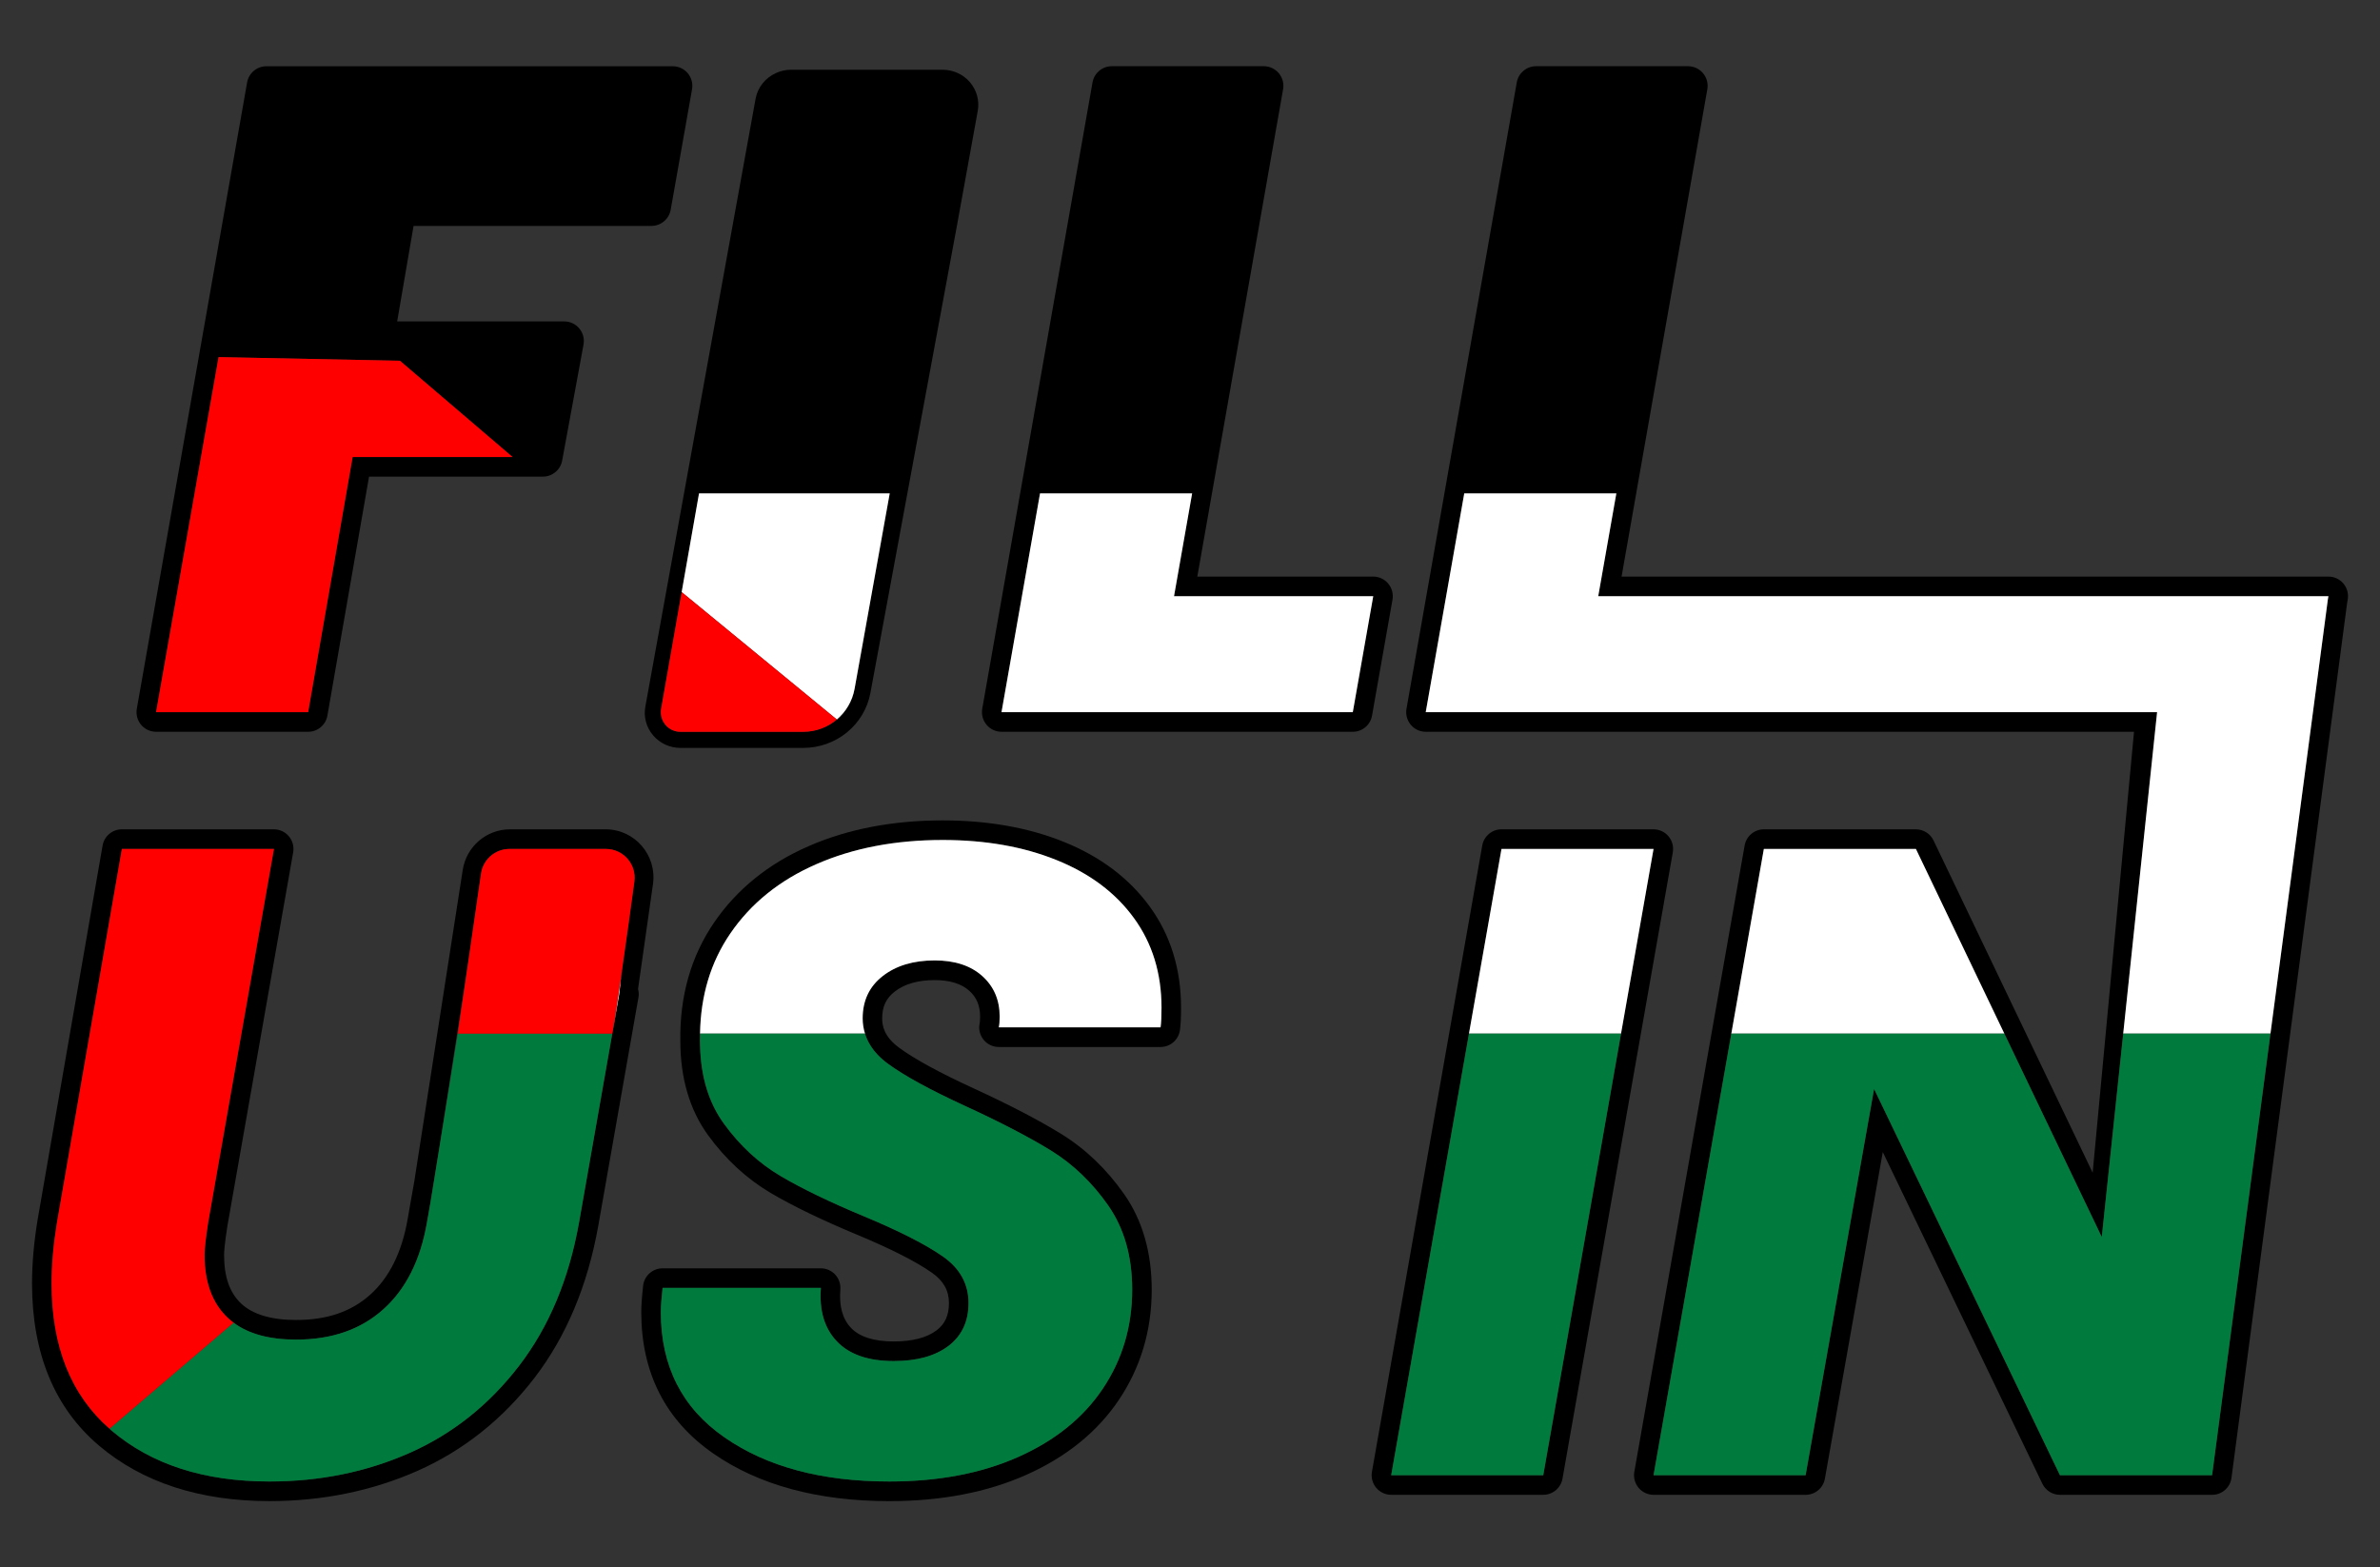
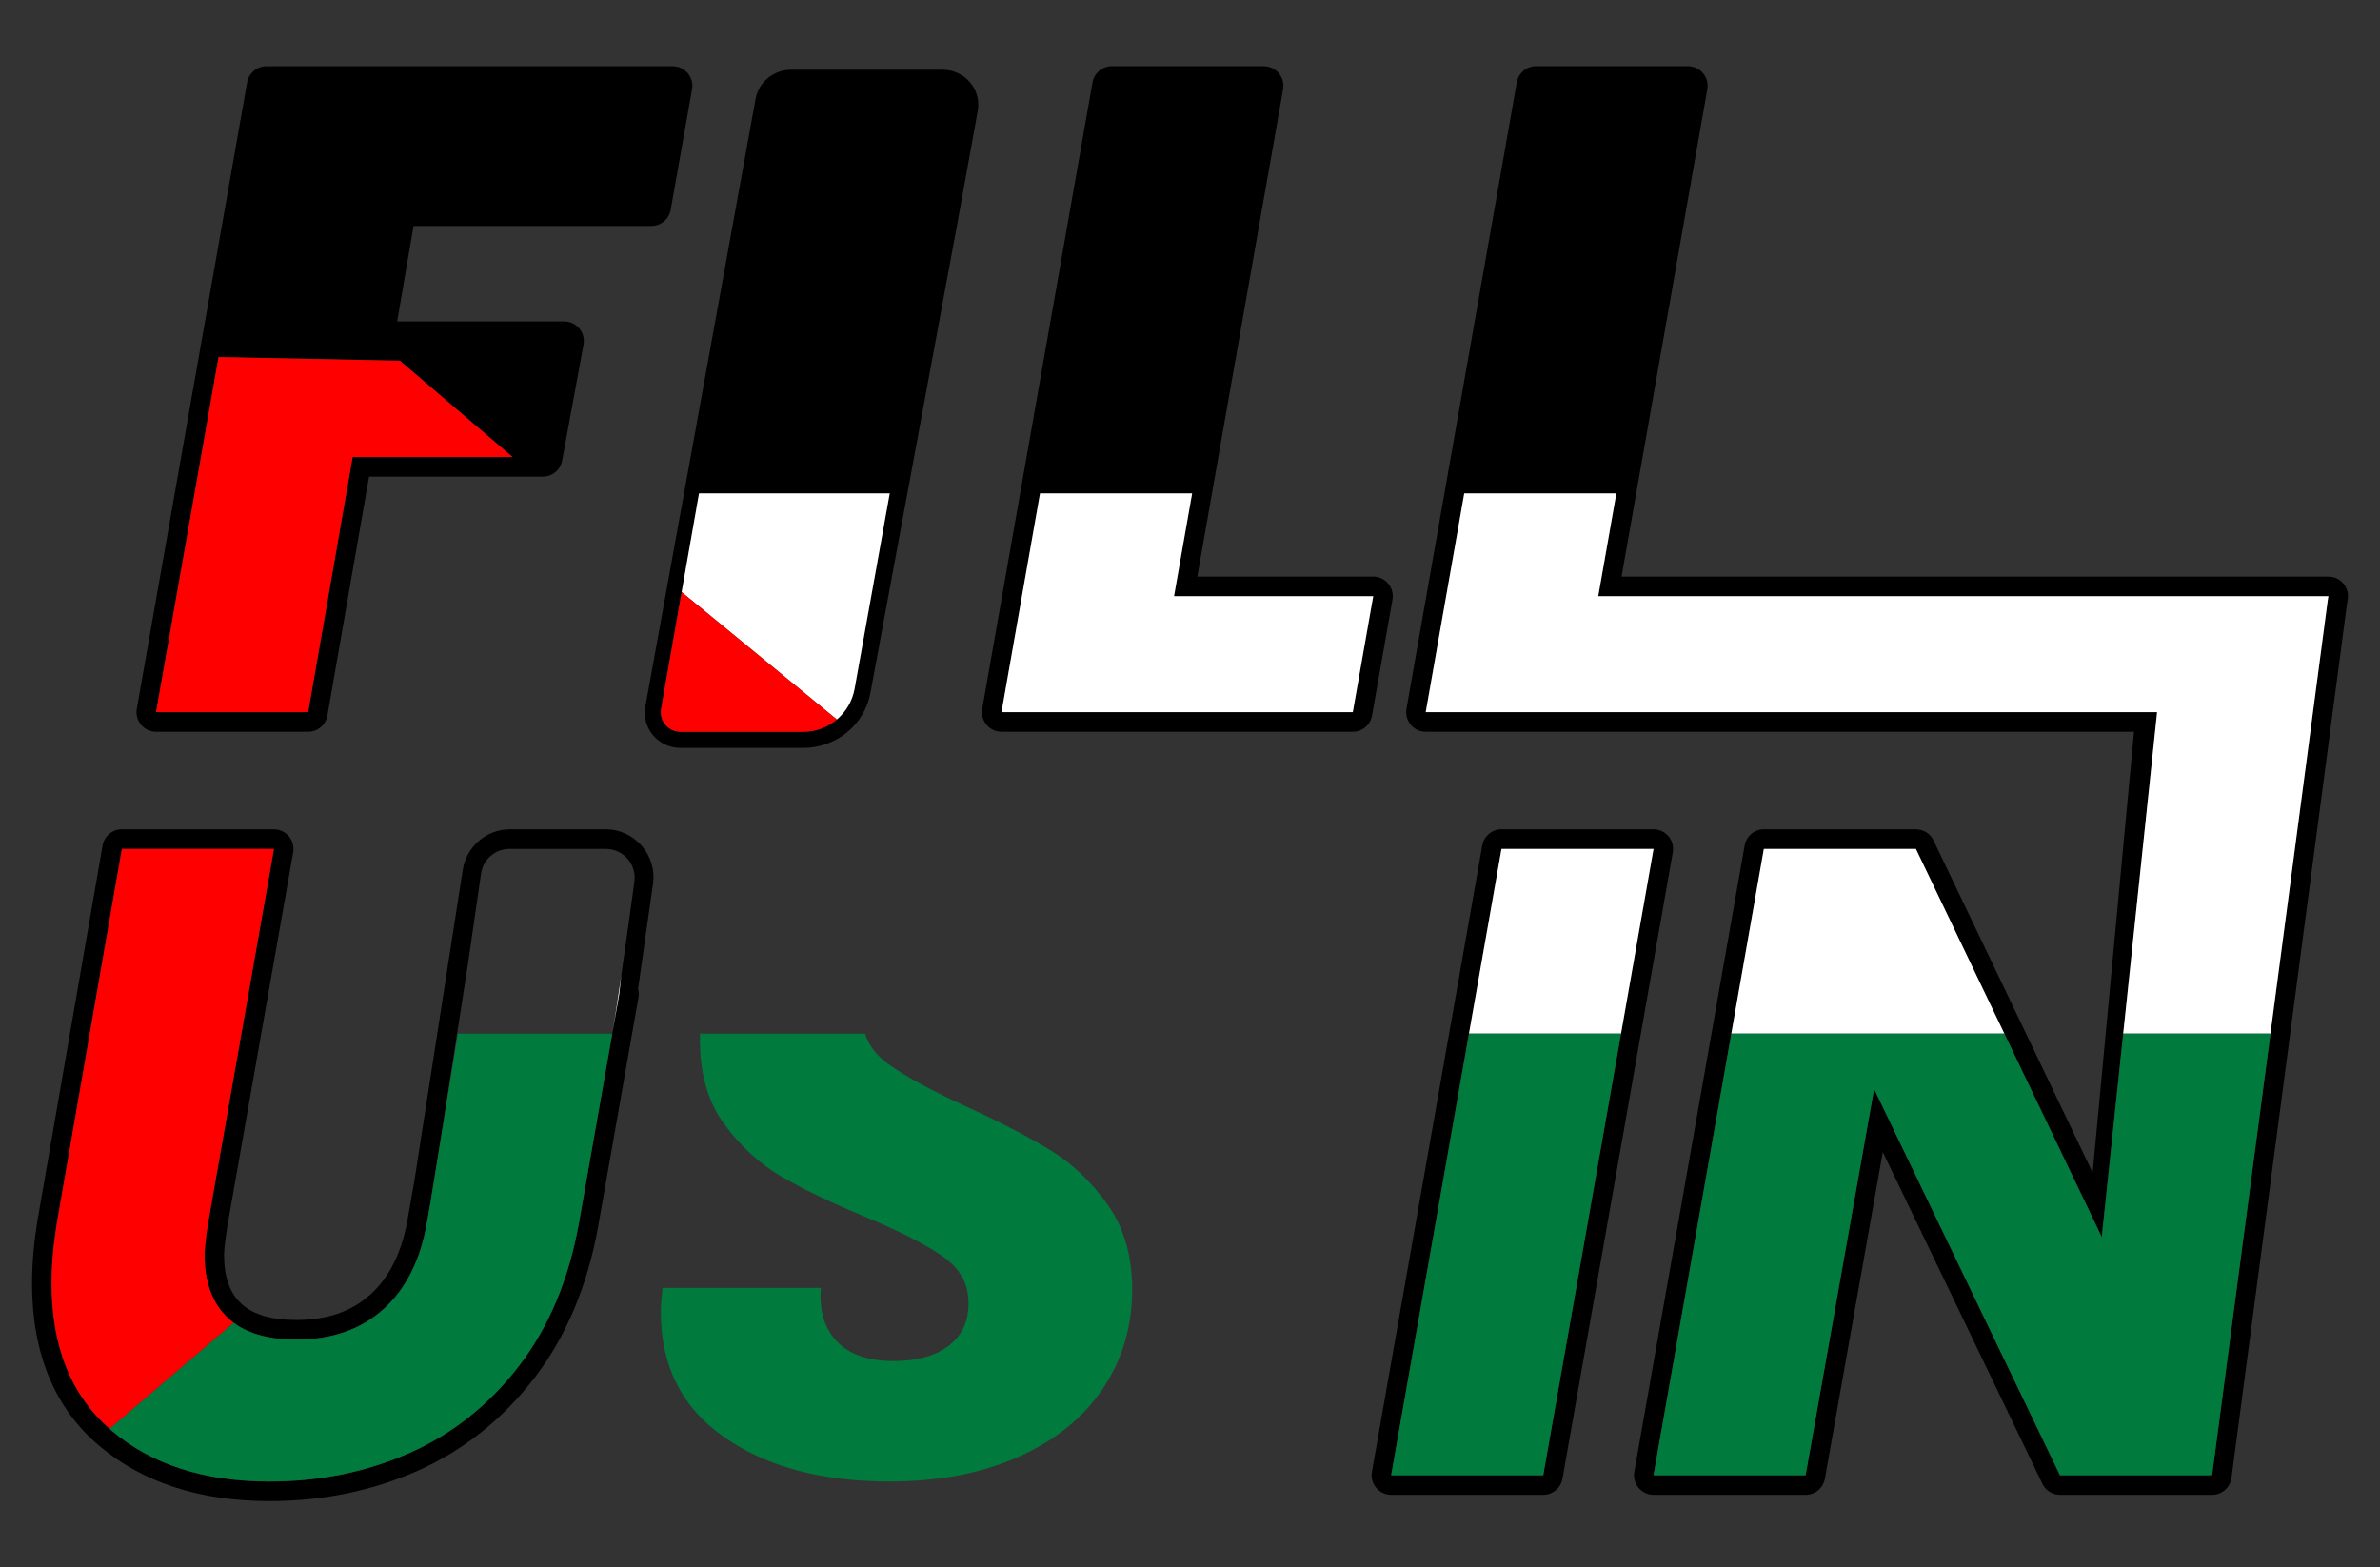
<svg xmlns="http://www.w3.org/2000/svg" width="164" height="108" viewBox="0 0 164 108" fill="none">
  <rect x="0" y="0" width="164" height="108" fill="#333333" stroke="none" />
  <g clip-path="url(#clip0_20_601)">
    <path d="M45.013 50.681C45.481 51.224 46.162 51.536 46.882 51.536H55.351C56.45 51.536 57.52 51.156 58.364 50.465C59.208 49.774 59.781 48.81 59.978 47.749L65.945 15.525L67.371 7.661C67.506 6.945 67.309 6.216 66.83 5.658C66.591 5.38 66.294 5.163 65.964 5.019C65.653 4.882 65.312 4.807 64.96 4.807H54.482C54.117 4.807 53.772 4.895 53.459 5.038C52.752 5.361 52.215 6 52.066 6.802L44.471 48.684C44.337 49.396 44.534 50.124 45.013 50.681ZM45.558 48.842L46.973 40.802L48.17 34H48.258H49.381H60.275H61.31L58.891 47.46C58.737 48.316 58.291 49.054 57.666 49.581C57.037 50.112 56.225 50.428 55.352 50.428H46.884C46.484 50.428 46.106 50.248 45.851 49.941C45.661 49.716 45.555 49.437 45.54 49.149C45.534 49.046 45.539 48.943 45.558 48.842Z" fill="black" />
    <path d="M10.755 50.425H21.234C21.889 50.425 22.448 49.954 22.561 49.307L25.43 32.842H37.413C38.062 32.842 38.62 32.377 38.737 31.736L40.209 23.744C40.282 23.35 40.176 22.943 39.919 22.635C39.664 22.327 39.283 22.148 38.884 22.148H27.368L28.498 15.567H44.89C45.542 15.567 46.102 15.098 46.216 14.453L47.687 6.153C47.757 5.76 47.649 5.356 47.394 5.049C47.138 4.742 46.76 4.566 46.361 4.566H18.354C17.7 4.566 17.142 5.036 17.028 5.682L9.428 48.839C9.358 49.232 9.467 49.637 9.722 49.942C9.979 50.248 10.357 50.425 10.755 50.425ZM13.264 34.822L13.409 33.999L15.062 24.607L27.556 24.859L35.317 31.492H24.298L23.861 34L23.717 34.823L21.233 49.075H10.755L13.264 34.822Z" fill="black" />
    <path d="M69.011 50.425H93.218C93.872 50.425 94.43 49.955 94.544 49.31L95.953 41.318C96.023 40.924 95.915 40.52 95.659 40.214C95.402 39.909 95.024 39.731 94.626 39.731H82.504L88.415 6.15C88.485 5.757 88.376 5.352 88.121 5.047C87.864 4.741 87.486 4.563 87.088 4.563H76.609C75.955 4.563 75.397 5.034 75.283 5.679L67.684 48.838C67.615 49.231 67.723 49.636 67.979 49.941C68.235 50.248 68.613 50.425 69.011 50.425ZM71.522 34.822L71.667 33.999H75.633H82.147L82.002 34.822L80.9 41.082H94.628L93.218 49.074H69.011L71.522 34.822Z" fill="black" />
    <path d="M98.243 50.425H147.05L144.2 80.808L133.235 57.913C133.011 57.445 132.538 57.147 132.021 57.147H121.543C120.89 57.147 120.331 57.618 120.218 58.263L112.617 101.418C112.548 101.811 112.657 102.215 112.912 102.521C113.169 102.827 113.546 103.004 113.945 103.004H124.423C125.075 103.004 125.635 102.535 125.749 101.89L129.738 79.384L140.735 102.239C140.96 102.706 141.431 103.004 141.948 103.004H152.432C153.089 103.004 153.65 102.529 153.76 101.878L161.738 41.523L161.775 41.318C161.844 40.924 161.737 40.52 161.48 40.214C161.225 39.907 160.847 39.731 160.447 39.731H111.738L117.648 6.15C117.717 5.757 117.609 5.352 117.353 5.047C117.097 4.741 116.719 4.563 116.321 4.563H105.843C105.189 4.563 104.631 5.034 104.517 5.679L96.918 48.838C96.849 49.231 96.957 49.636 97.213 49.941C97.467 50.248 97.844 50.425 98.243 50.425ZM100.753 34.822L100.898 33.999H111.379L111.233 34.822L110.131 41.082H160.445L160.408 41.288L156.451 71.227L156.342 72.05L152.429 101.654H141.946L129.138 75.036L124.42 101.654H113.942L119.156 72.05L119.301 71.227L121.542 58.499H132.02L138.116 71.227L138.511 72.05L144.829 85.242L146.219 72.05L146.307 71.227L148.64 49.075H98.243L100.753 34.822Z" fill="black" />
    <path d="M6.824 99.614C9.816 102.151 13.768 103.437 18.571 103.437C22.211 103.437 25.642 102.735 28.767 101.353C31.92 99.956 34.632 97.802 36.828 94.947C39.012 92.102 40.49 88.585 41.221 84.49L43.995 68.727C44.031 68.529 44.016 68.332 43.966 68.146L44.995 60.922C45.28 58.929 43.738 57.146 41.73 57.146H35.144C33.519 57.146 32.136 58.334 31.886 59.944L28.554 81.368L28.087 84.022C27.693 86.287 26.827 88.033 25.513 89.211C24.206 90.385 22.535 90.956 20.405 90.956C18.686 90.956 17.41 90.573 16.61 89.818C15.822 89.075 15.441 87.98 15.441 86.47C15.441 86.274 15.471 85.753 15.667 84.489L20.202 58.732C20.271 58.339 20.163 57.935 19.907 57.629C19.651 57.324 19.273 57.146 18.875 57.146H8.397C7.742 57.146 7.182 57.619 7.069 58.264L2.594 84.035C2.337 85.593 2.207 87.074 2.207 88.435C2.208 93.26 3.762 97.021 6.824 99.614ZM3.923 84.256L6.044 72.049L6.187 71.226L8.399 58.498H18.877L16.636 71.226L16.491 72.049L14.342 84.256C14.177 85.323 14.096 86.061 14.096 86.472C14.096 88.355 14.625 89.801 15.69 90.805C15.817 90.925 15.954 91.038 16.096 91.145C17.14 91.922 18.575 92.309 20.408 92.309C22.858 92.309 24.861 91.615 26.414 90.219C27.967 88.828 28.968 86.837 29.417 84.256L29.67 82.815L29.774 82.175L30.275 79.081L30.375 78.466C30.374 78.466 30.373 78.466 30.371 78.466L32.257 66.341L33.147 60.199C33.289 59.223 34.123 58.498 35.107 58.498H35.145C35.147 58.498 35.147 58.498 35.147 58.498H41.733H41.734H41.751C42.951 58.498 43.877 59.558 43.714 60.751C43.477 62.488 43.137 64.957 42.819 67.156C42.816 67.176 42.812 67.197 42.81 67.218L42.672 68.492L42.191 71.226L42.045 72.049L41.55 74.862L40.799 79.129L39.897 84.254C39.2 88.15 37.822 91.438 35.762 94.122C33.697 96.806 31.183 98.806 28.224 100.116C25.261 101.427 22.042 102.084 18.571 102.084C14.073 102.084 10.45 100.917 7.694 98.58C7.643 98.537 7.596 98.491 7.547 98.448C4.887 96.117 3.554 92.779 3.554 88.434C3.554 87.124 3.681 85.733 3.923 84.256Z" fill="black" />
-     <path d="M67.764 71.629C68.019 71.955 68.41 72.145 68.822 72.145H79.973C80.645 72.145 81.213 71.649 81.307 70.983C81.357 70.622 81.383 70.116 81.383 69.438C81.383 66.777 80.657 64.432 79.225 62.468C77.813 60.525 75.823 59.025 73.306 58.011C70.876 57.028 68.067 56.531 64.959 56.531C61.52 56.531 58.412 57.128 55.724 58.305C52.966 59.504 50.773 61.277 49.204 63.572C47.618 65.891 46.836 68.636 46.88 71.712C46.88 74.289 47.524 76.481 48.796 78.23C50.003 79.887 51.448 81.221 53.093 82.196C54.629 83.102 56.633 84.07 59.05 85.076C61.386 86.05 63.125 86.932 64.216 87.699C65.017 88.263 65.39 88.928 65.39 89.791C65.39 90.63 65.121 91.226 64.546 91.664C63.871 92.177 62.875 92.435 61.587 92.435C60.222 92.435 59.231 92.121 58.642 91.502C58.057 90.887 57.815 90.02 57.906 88.852C57.935 88.477 57.806 88.105 57.552 87.83C57.297 87.553 56.939 87.396 56.564 87.396H45.655C44.969 87.396 44.391 87.915 44.316 88.6C44.229 89.391 44.188 89.982 44.188 90.405C44.188 94.591 45.857 97.871 49.148 100.154C52.281 102.333 56.363 103.439 61.283 103.439C64.852 103.439 68.025 102.83 70.714 101.629C73.474 100.402 75.626 98.659 77.108 96.447C78.603 94.217 79.362 91.667 79.362 88.87C79.362 86.299 78.722 84.084 77.461 82.284C76.255 80.562 74.793 79.163 73.11 78.125C71.54 77.162 69.502 76.102 67.052 74.978C64.73 73.911 63.016 72.975 61.959 72.197C60.911 71.427 60.789 70.677 60.789 70.179C60.789 69.363 61.055 68.792 61.654 68.327C62.325 67.802 63.252 67.536 64.408 67.536C65.448 67.536 66.247 67.782 66.788 68.269C67.299 68.726 67.537 69.296 67.537 70.058C67.537 70.366 67.513 70.475 67.512 70.479C67.415 70.878 67.507 71.303 67.764 71.629ZM64.408 66.181C62.941 66.181 61.741 66.542 60.826 67.258C59.906 67.974 59.443 68.947 59.443 70.177C59.443 70.545 59.501 70.893 59.604 71.227C59.692 71.515 59.82 71.788 59.984 72.05C60.267 72.499 60.655 72.912 61.162 73.285C62.302 74.123 64.081 75.095 66.491 76.204C68.901 77.312 70.873 78.334 72.407 79.275C73.938 80.221 75.254 81.481 76.359 83.058C77.463 84.635 78.016 86.572 78.016 88.868C78.016 91.408 77.338 93.683 75.991 95.691C74.643 97.7 72.701 99.267 70.168 100.393C67.636 101.523 64.672 102.086 61.283 102.086C56.623 102.086 52.834 101.073 49.917 99.041C46.995 97.015 45.535 94.132 45.535 90.403C45.535 90.034 45.575 89.48 45.656 88.745H56.565C56.444 90.304 56.812 91.534 57.67 92.434C58.527 93.334 59.834 93.786 61.589 93.786C63.183 93.786 64.44 93.438 65.361 92.741C66.277 92.043 66.739 91.061 66.739 89.791C66.739 88.48 66.155 87.413 64.992 86.594C63.825 85.775 62.02 84.85 59.568 83.828C57.199 82.842 55.267 81.91 53.777 81.031C52.287 80.148 50.989 78.95 49.885 77.432C48.836 75.991 48.291 74.194 48.24 72.05C48.237 71.937 48.23 71.828 48.23 71.712C48.227 71.548 48.236 71.388 48.238 71.225C48.281 68.607 48.969 66.307 50.316 64.335C51.743 62.246 53.724 60.647 56.261 59.544C58.792 58.435 61.693 57.881 64.962 57.881C67.903 57.881 70.519 58.34 72.804 59.263C75.093 60.186 76.872 61.52 78.138 63.263C79.405 65.001 80.037 67.064 80.037 69.438C80.037 70.054 80.014 70.505 79.973 70.793H68.822C68.862 70.627 68.885 70.384 68.885 70.054C68.885 68.905 68.486 67.973 67.687 67.257C66.892 66.542 65.796 66.181 64.408 66.181Z" fill="black" />
    <path d="M114.975 57.629C114.718 57.324 114.34 57.146 113.942 57.146H103.464C102.81 57.146 102.252 57.616 102.138 58.262L94.537 101.417C94.467 101.81 94.576 102.214 94.831 102.52C95.088 102.825 95.466 103.003 95.864 103.003H106.342C106.995 103.003 107.554 102.533 107.668 101.887L115.269 58.732C115.337 58.339 115.23 57.936 114.975 57.629ZM111.701 71.226L111.556 72.049L106.342 101.653H95.864L101.078 72.049L101.223 71.226L103.464 58.498H113.942L111.701 71.226Z" fill="black" />
    <path d="M94.627 41.081H80.9L82.002 34.822L82.147 33.998H75.632H71.665L71.521 34.822L69.011 49.074H93.218L94.627 41.081Z" fill="white" />
    <path d="M119.301 71.226H138.116L132.021 58.498H121.542L119.301 71.226Z" fill="white" />
    <path d="M146.305 71.225H156.452L160.41 41.287L160.446 41.081H110.131L111.233 34.822L111.379 33.998H100.898L100.753 34.822L98.243 49.074H148.64L146.305 71.225Z" fill="white" />
-     <path d="M50.316 64.335C48.968 66.307 48.28 68.607 48.238 71.226H59.605C59.502 70.892 59.444 70.545 59.444 70.176C59.444 68.946 59.907 67.973 60.827 67.257C61.743 66.54 62.942 66.18 64.409 66.18C65.797 66.18 66.891 66.54 67.686 67.257C68.485 67.973 68.885 68.905 68.885 70.054C68.885 70.382 68.862 70.626 68.822 70.793H79.973C80.014 70.505 80.037 70.054 80.037 69.438C80.037 67.064 79.403 65.001 78.138 63.263C76.872 61.519 75.094 60.187 72.804 59.264C70.519 58.34 67.901 57.881 64.962 57.881C61.693 57.881 58.793 58.435 56.261 59.544C53.724 60.647 51.743 62.245 50.316 64.335Z" fill="white" />
    <path d="M111.701 71.226L113.942 58.498H103.464L101.222 71.226H111.701Z" fill="white" />
    <path d="M47.995 41.639L56.791 48.863L57.664 49.58C58.288 49.053 58.736 48.314 58.888 47.458L61.308 33.998H60.272H49.379H48.255H48.168L46.971 40.8L47.015 40.837L47.995 41.639Z" fill="white" />
    <path d="M42.809 67.218C42.74 67.687 42.673 68.142 42.609 68.575C42.607 68.588 42.605 68.602 42.603 68.618C42.445 69.67 42.302 70.588 42.19 71.226L42.671 68.492L42.809 67.218Z" fill="white" />
    <path d="M72.409 79.273C70.873 78.333 68.903 77.309 66.493 76.203C64.082 75.094 62.304 74.122 61.164 73.284C60.657 72.911 60.269 72.497 59.986 72.049C59.82 71.787 59.694 71.513 59.605 71.226H48.239C48.236 71.388 48.227 71.548 48.23 71.713C48.23 71.827 48.237 71.937 48.24 72.05C48.293 74.195 48.837 75.991 49.886 77.432C50.99 78.95 52.287 80.148 53.777 81.031C55.267 81.91 57.199 82.842 59.569 83.828C62.02 84.85 63.824 85.775 64.992 86.594C66.155 87.413 66.739 88.48 66.739 89.791C66.739 91.062 66.276 92.043 65.361 92.741C64.441 93.44 63.184 93.786 61.59 93.786C59.834 93.786 58.529 93.336 57.67 92.434C56.813 91.534 56.444 90.304 56.566 88.745H45.657C45.576 89.48 45.535 90.034 45.535 90.403C45.535 94.132 46.994 97.014 49.917 99.041C52.836 101.073 56.625 102.086 61.284 102.086C64.674 102.086 67.636 101.523 70.168 100.393C72.7 99.267 74.644 97.7 75.991 95.692C77.338 93.683 78.016 91.408 78.016 88.868C78.016 86.572 77.463 84.635 76.359 83.058C75.255 81.481 73.94 80.219 72.409 79.273Z" fill="#007A3D" />
    <path d="M146.305 71.226L146.219 72.049L144.829 85.241L138.51 72.049L138.116 71.226H119.301L119.156 72.049L113.942 101.654H124.42L129.138 75.036L141.947 101.654H152.429L156.343 72.049L156.452 71.226H146.305Z" fill="#007A3D" />
    <path d="M101.078 72.049L95.864 101.654H106.342L111.556 72.049L111.701 71.226H101.222L101.078 72.049Z" fill="#007A3D" />
    <path d="M41.201 71.226H39.536H37.885H31.55L31.548 71.229L30.375 78.466L30.276 79.081L29.774 82.175L29.67 82.815L29.417 84.255C28.969 86.836 27.968 88.827 26.414 90.219C24.861 91.615 22.859 92.308 20.408 92.308C18.575 92.308 17.139 91.921 16.097 91.144L7.547 98.451C7.597 98.494 7.643 98.539 7.694 98.582C10.451 100.919 14.073 102.086 18.571 102.086C22.042 102.086 25.26 101.428 28.224 100.118C31.183 98.808 33.697 96.807 35.762 94.124C37.822 91.44 39.202 88.152 39.897 84.257L40.799 79.132L41.55 74.865L42.045 72.051L42.191 71.228H42.17H41.201V71.226Z" fill="#007A3D" />
    <path d="M23.718 34.822L23.861 33.999L24.298 31.491H35.317L27.556 24.858L15.062 24.605L13.409 33.999L13.264 34.822L10.755 49.074H21.233L23.718 34.822Z" fill="#FF0000" />
    <path d="M7.547 98.449L16.096 91.143C15.954 91.037 15.817 90.924 15.69 90.803C14.625 89.799 14.096 88.353 14.096 86.471C14.096 86.061 14.177 85.322 14.342 84.254L16.491 72.047L16.636 71.224L18.877 58.496H8.399L6.187 71.224L6.044 72.047L3.923 84.254C3.681 85.731 3.556 87.124 3.556 88.433C3.554 92.78 4.887 96.117 7.547 98.449Z" fill="#FF0000" />
    <path d="M46.882 50.427H55.35C56.224 50.427 57.035 50.111 57.665 49.58L56.793 48.864L47.996 41.64L47.017 40.837L46.973 40.8L45.557 48.841C45.538 48.943 45.533 49.045 45.538 49.148C45.554 49.435 45.66 49.714 45.849 49.94C46.105 50.247 46.481 50.427 46.882 50.427Z" fill="#FF0000" />
-     <path d="M35.107 58.498C34.124 58.498 33.288 59.222 33.147 60.199L32.257 66.341L31.549 71.224V71.226H37.884H39.536H41.201H42.169H42.189C42.302 70.589 42.444 69.67 42.602 68.617C42.605 68.603 42.606 68.59 42.609 68.574C42.673 68.141 42.74 67.687 42.809 67.218C42.811 67.196 42.815 67.176 42.817 67.155C43.136 64.958 43.476 62.489 43.712 60.751C43.875 59.558 42.95 58.498 41.749 58.498H41.733H35.144H35.107Z" fill="#FF0000" />
  </g>
  <defs>
    <clipPath id="clip0_20_601">
      <rect width="164" height="108" fill="white" />
    </clipPath>
  </defs>
</svg>